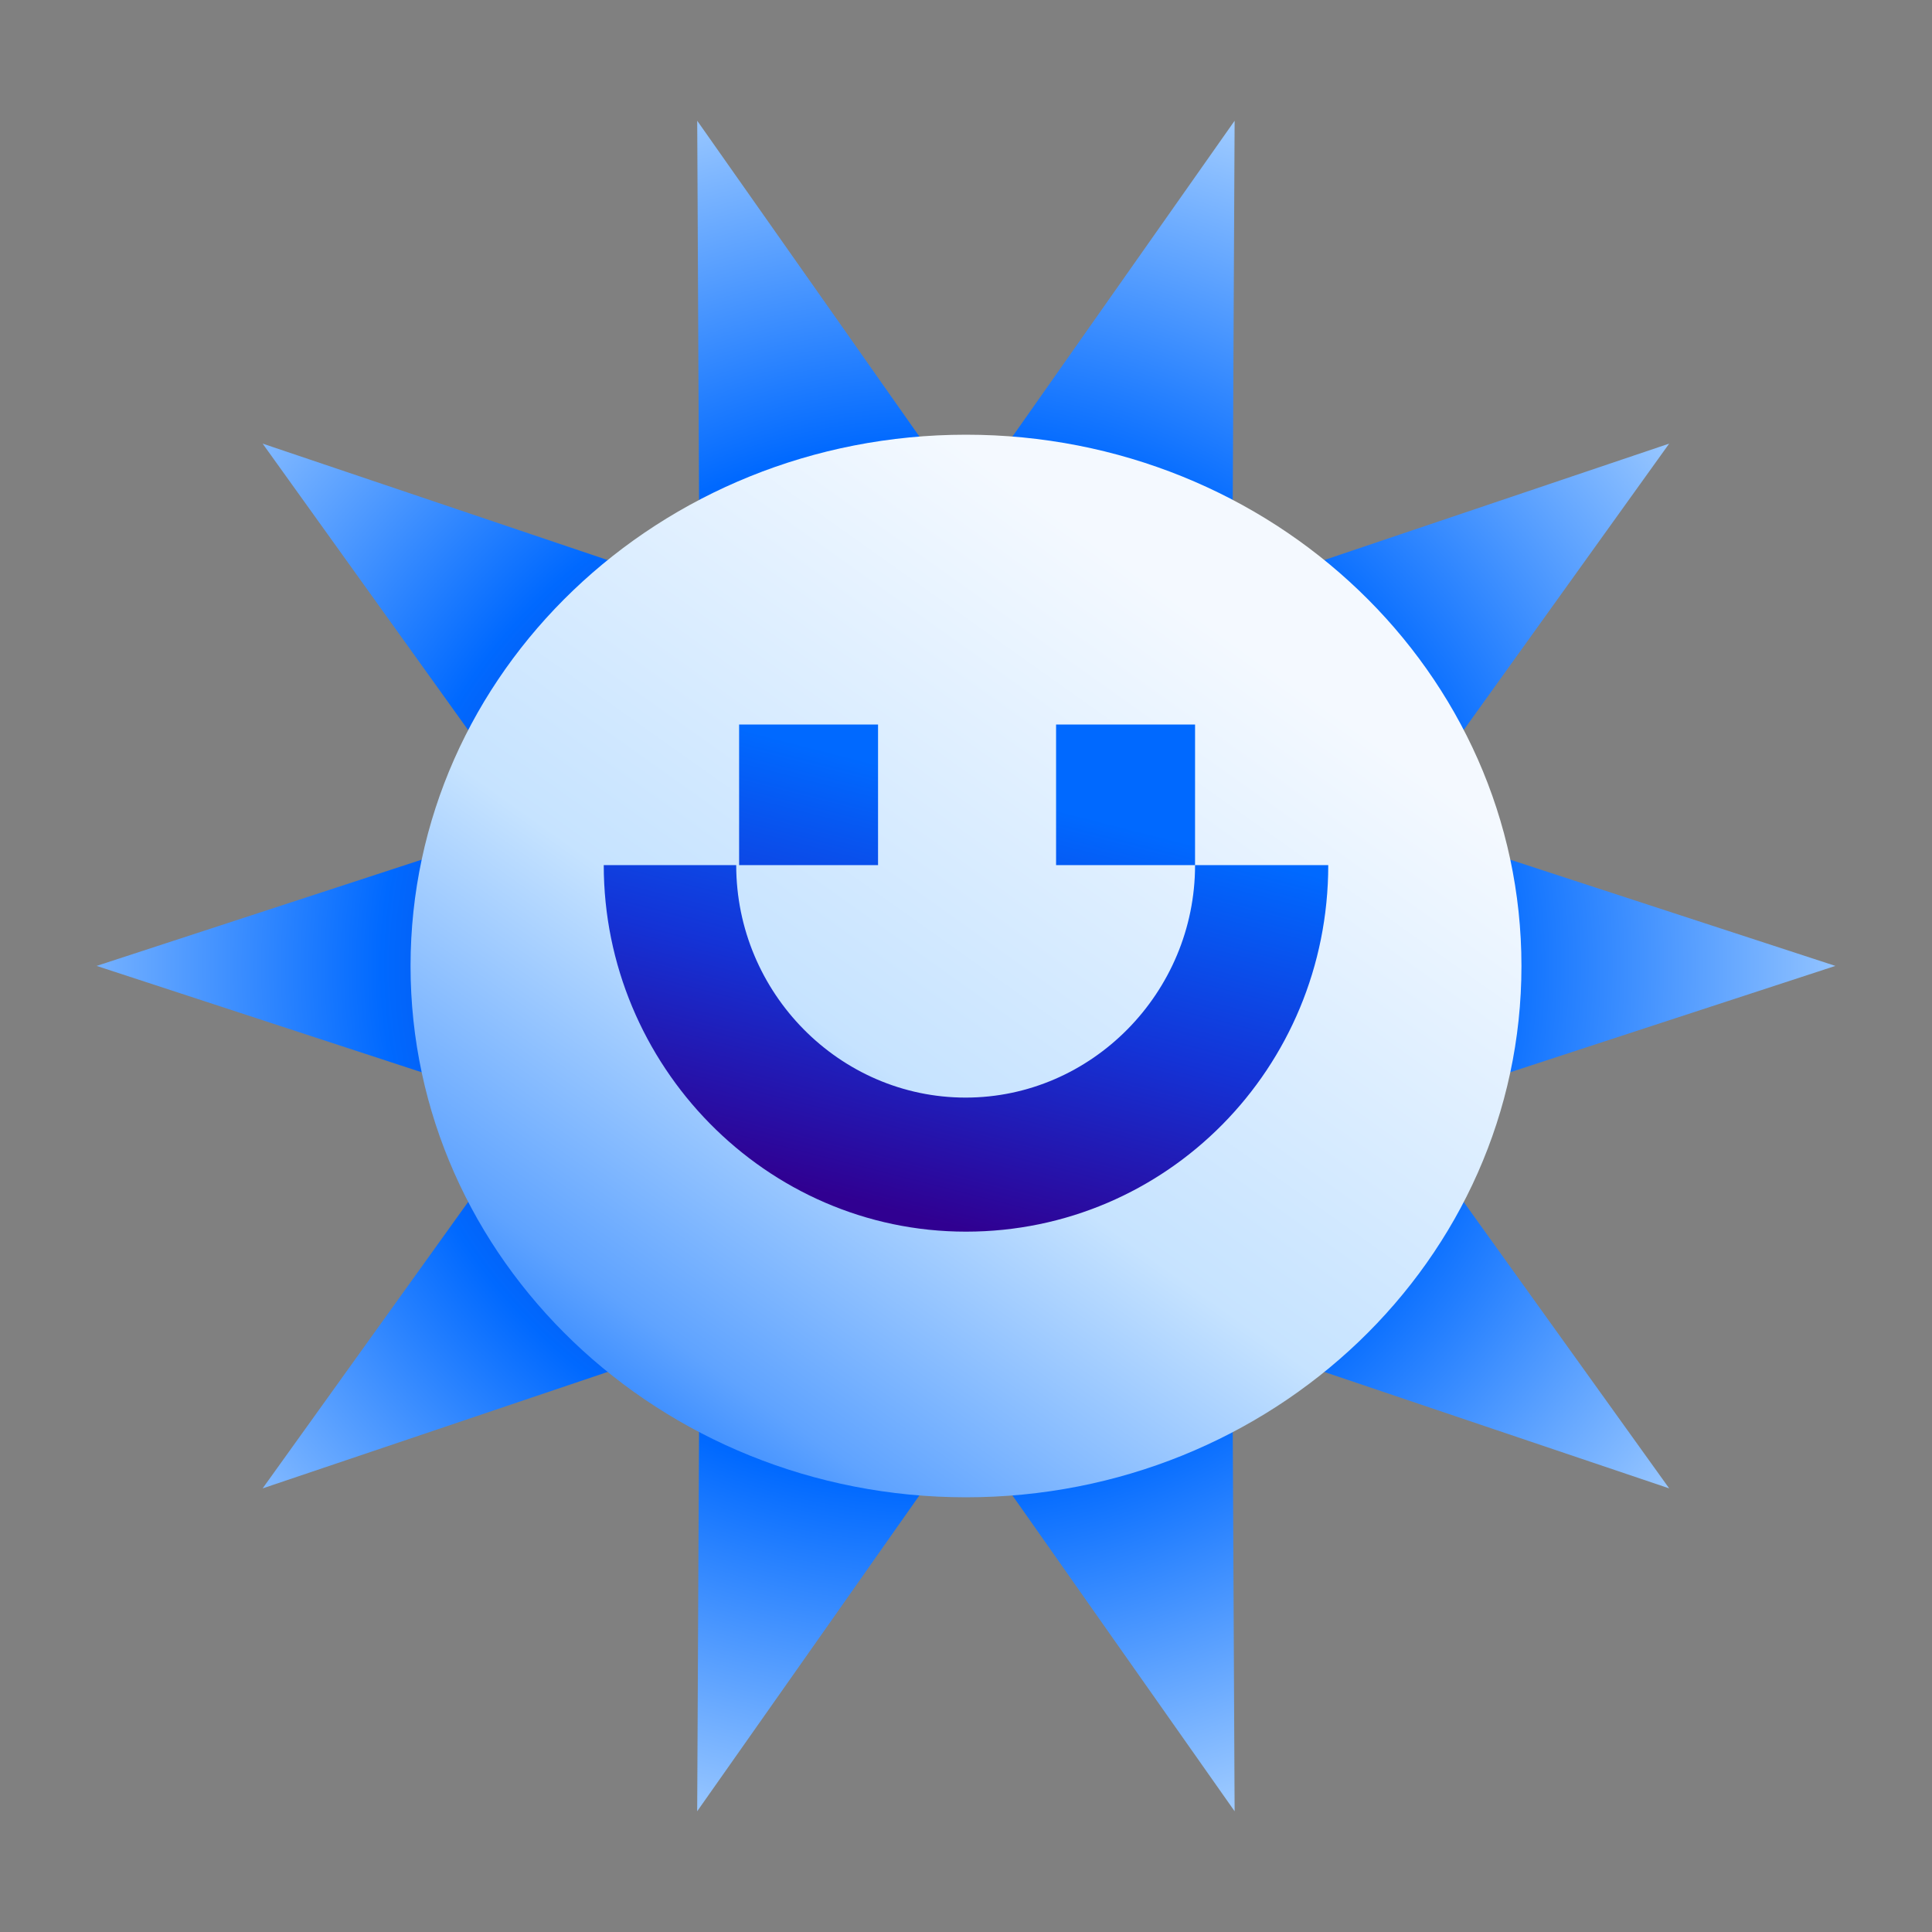
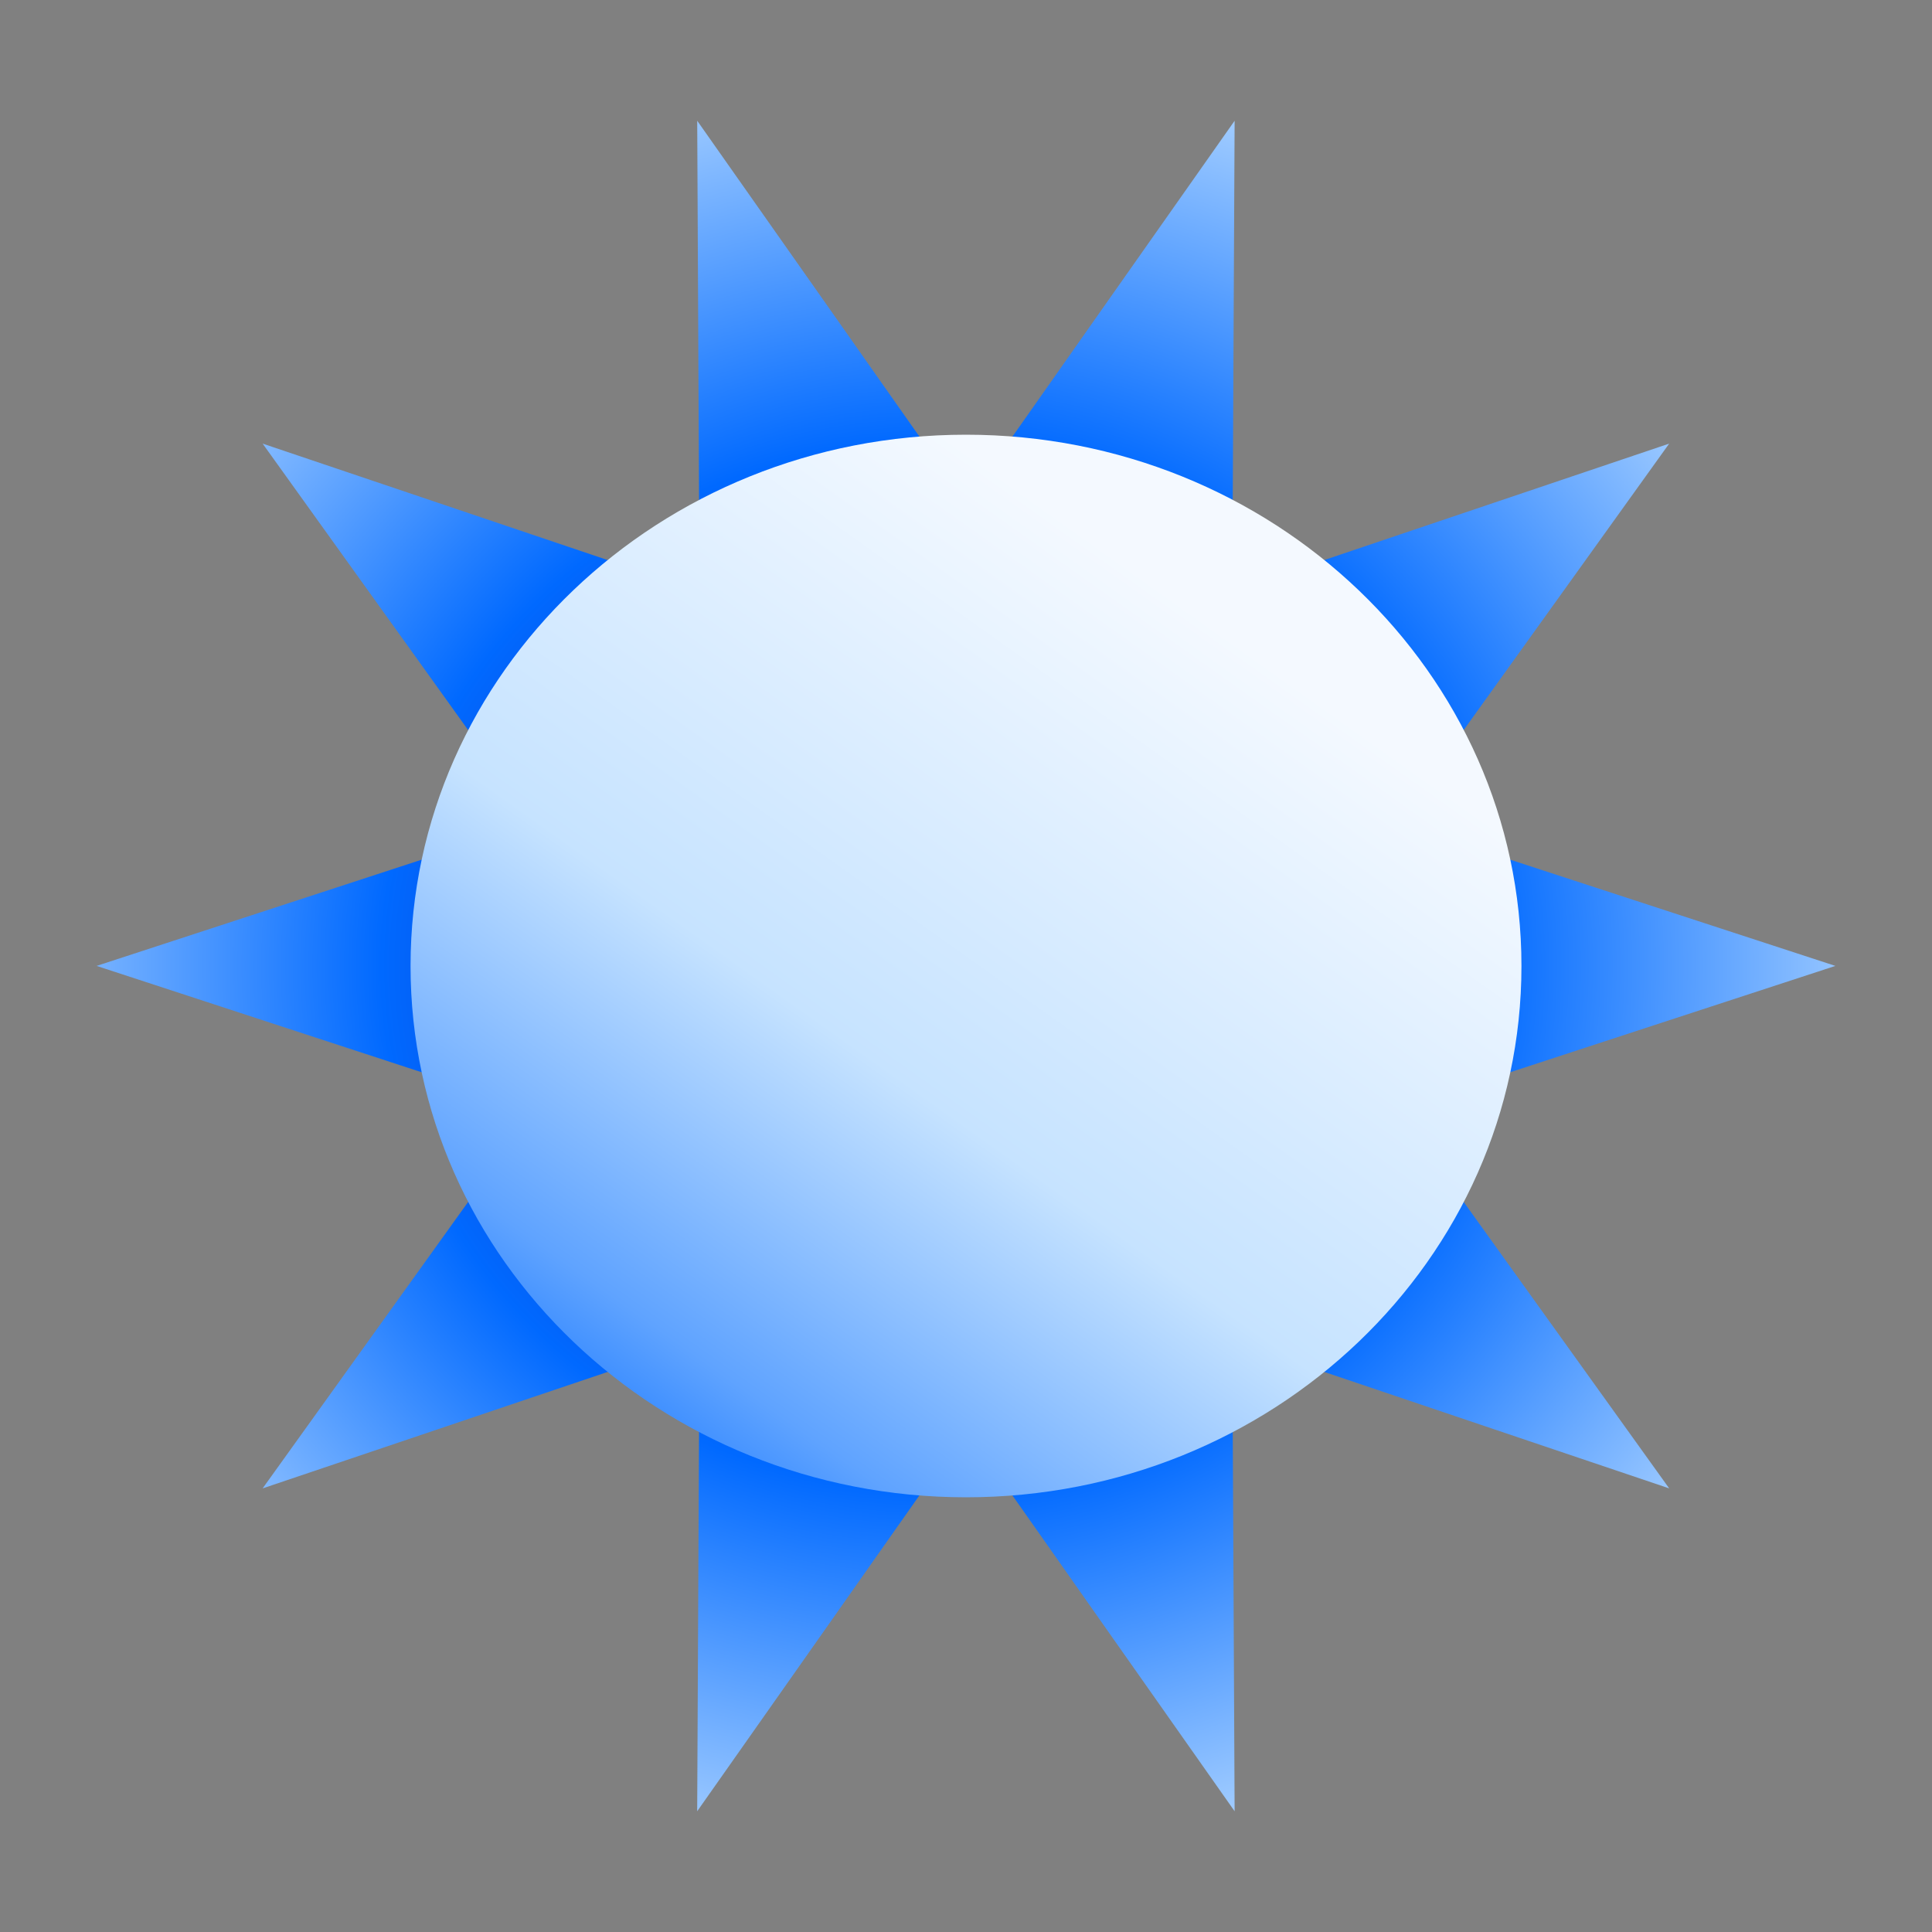
<svg xmlns="http://www.w3.org/2000/svg" fill="none" height="80" width="80">
  <rect width="100%" height="100%" fill="#808080" stroke="none" />
  <path d="M76 39.996 57.854 45.93l11.263 15.7-18.09-6.106L51.123 75 39.996 59.185 28.869 75l.096-19.475-18.09 6.106 11.263-15.7L4 39.996l18.138-5.927-11.263-15.7 18.09 6.106L28.87 5l11.127 15.815L51.123 5l-.096 19.475 18.09-6.106-11.263 15.7z" fill="url(#a)" />
  <path d="M40 62c12.703 0 23-9.85 23-22S52.703 18 40 18s-23 9.85-23 22 10.298 22 23 22" fill="url(#b)" />
-   <path d="M36.358 35.822h-5.753V30h5.753zM49.485 30H43.73v5.822h5.754zm5.485 5.822h-5.485c0 5.28-4.282 9.627-9.5 9.627s-9.5-4.332-9.5-9.627H25C25 44.095 31.69 51 40 51s15-6.77 15-15.178z" fill="url(#c)" />
  <defs>
    <linearGradient gradientUnits="userSpaceOnUse" id="b" x1="49.298" x2="22.71" y1="25.174" y2="62.58">
      <stop stop-color="#F4F9FF" />
      <stop offset=".498" stop-color="#C6E3FF" />
      <stop offset=".808" stop-color="#5FA3FF" />
      <stop offset="1" stop-color="#0069FF" />
    </linearGradient>
    <linearGradient gradientUnits="userSpaceOnUse" id="c" x1="40.833" x2="47.257" y1="51.139" y2="26.028">
      <stop stop-color="#300091" />
      <stop offset=".346" stop-color="#1433D6" />
      <stop offset=".687" stop-color="#0069FF" />
    </linearGradient>
    <radialGradient cx="0" cy="0" gradientTransform="matrix(-53.28 0 0 -50.93 38.56 40)" gradientUnits="userSpaceOnUse" id="a" r="1">
      <stop stop-color="#300091" />
      <stop offset=".423" stop-color="#0069FF" />
      <stop offset=".794" stop-color="#C6E3FF" />
      <stop offset="1" stop-color="#F4F9FF" />
    </radialGradient>
  </defs>
</svg>